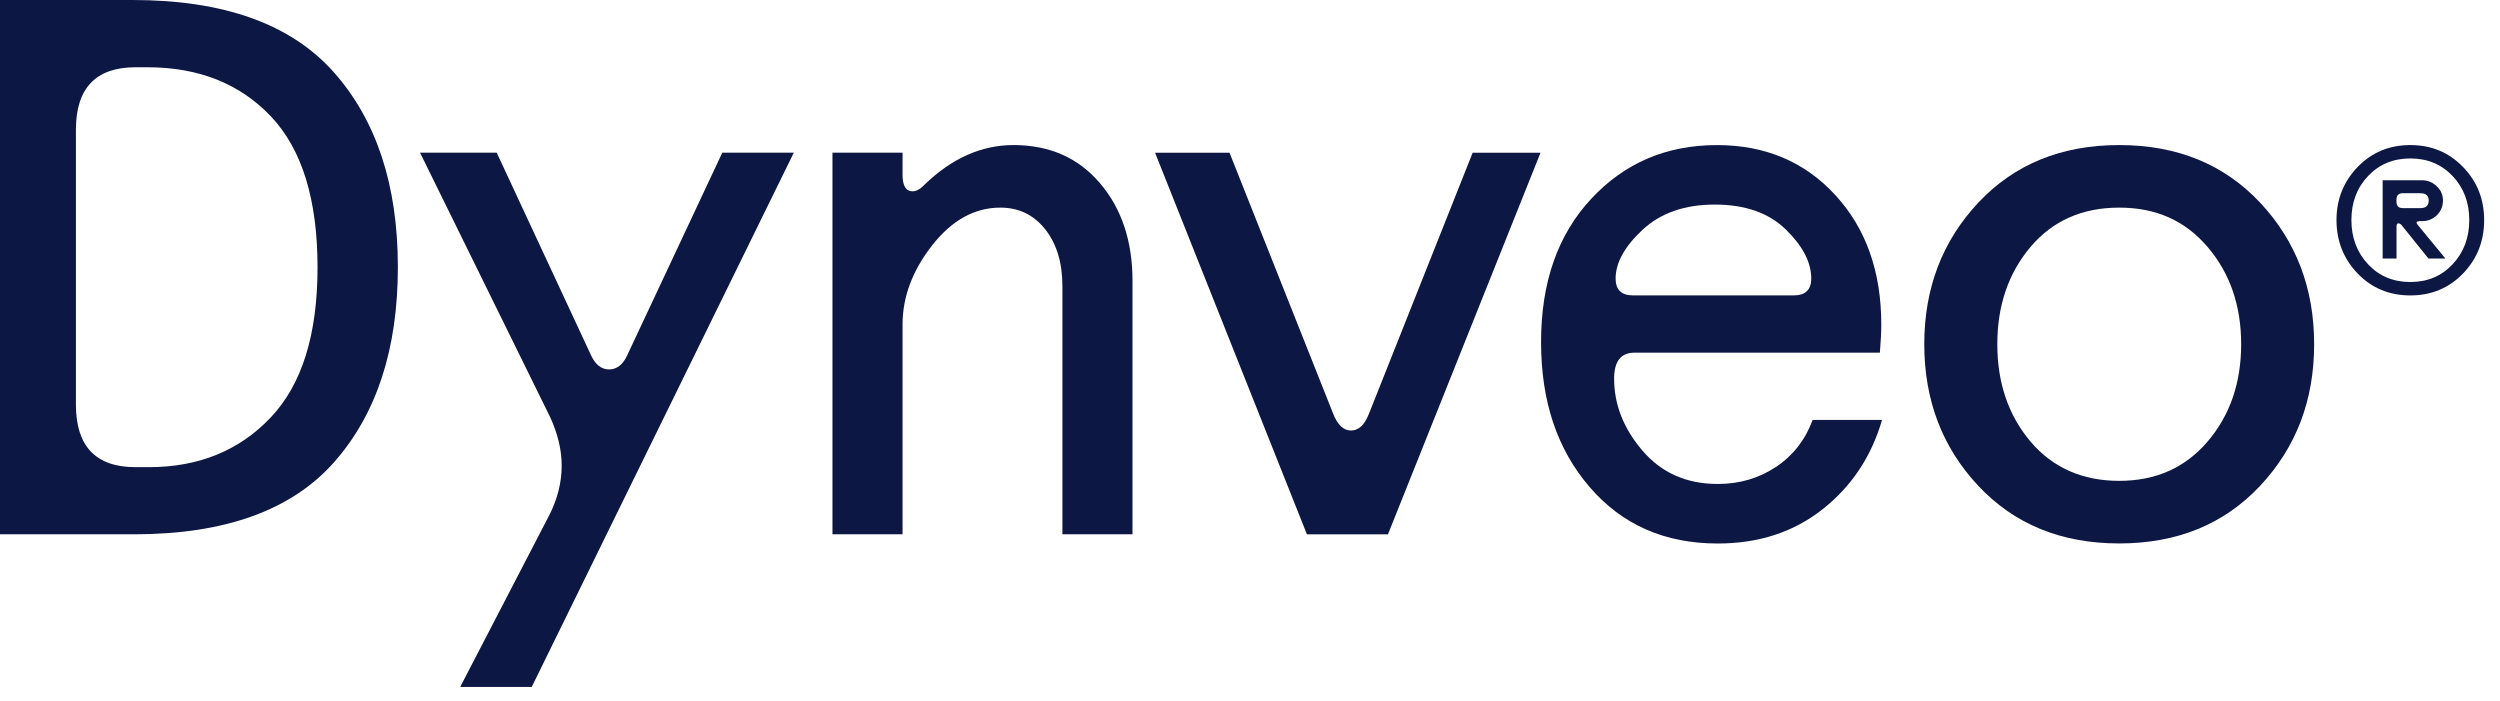
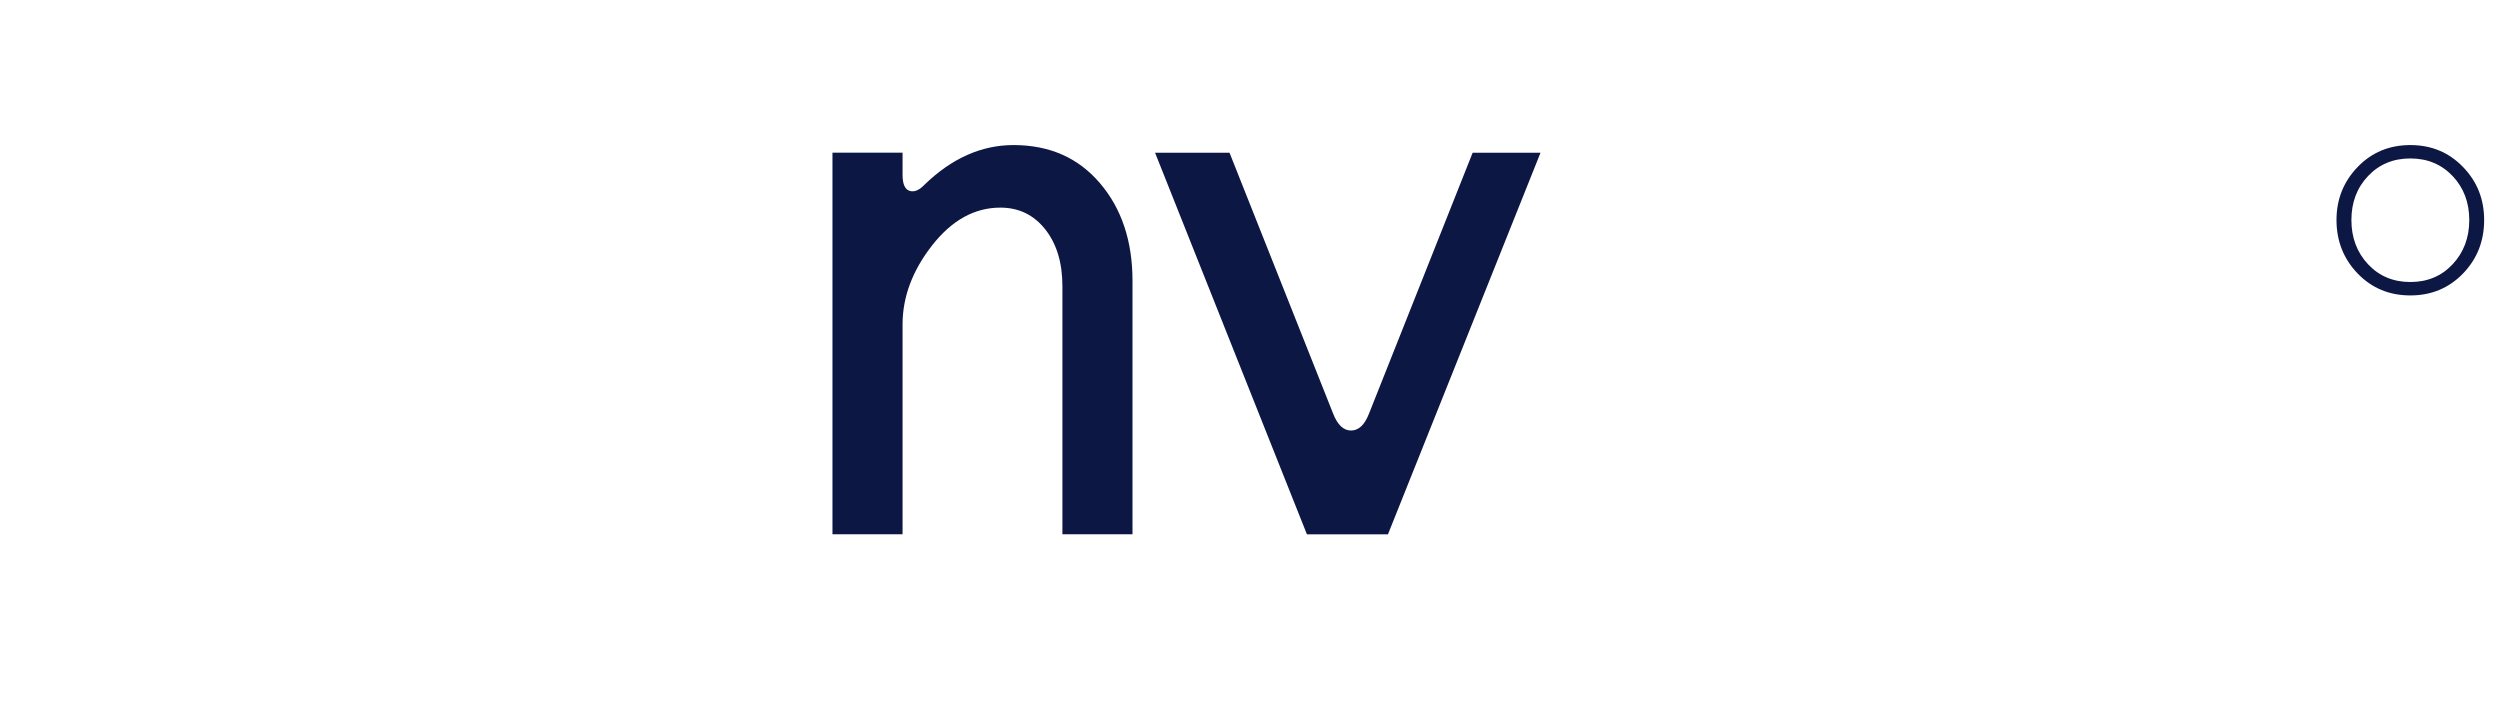
<svg xmlns="http://www.w3.org/2000/svg" fill="none" viewBox="0 0 82 23" height="23" width="82">
-   <path fill="#0D1744" d="M4.35 0.001H0V17.525H4.398C7.378 17.525 9.565 16.736 10.959 15.159C12.352 13.582 13.05 11.45 13.05 8.762C13.05 6.075 12.348 3.943 10.946 2.366C9.544 0.789 7.345 0 4.349 0L4.35 0.001ZM8.876 13.696C7.849 14.78 6.517 15.323 4.877 15.323H4.447C3.142 15.323 2.49 14.639 2.49 13.271V4.258C2.49 2.89 3.142 2.206 4.447 2.206H4.83C6.517 2.206 7.87 2.744 8.888 3.82C9.906 4.896 10.415 6.545 10.415 8.765C10.415 10.986 9.902 12.613 8.876 13.697V13.696Z" />
-   <path fill="#0D1744" d="M20.578 11.642C20.435 11.959 20.234 12.117 19.979 12.117C19.724 12.117 19.524 11.959 19.381 11.642L16.292 5.008H13.777L18.039 13.669C18.294 14.22 18.423 14.753 18.423 15.271C18.423 15.822 18.288 16.364 18.016 16.898L15.095 22.531H17.441L26.037 5.008H23.691L20.578 11.642Z" />
  <path fill="#0D1744" d="M33.245 4.758C32.191 4.758 31.218 5.192 30.323 6.059C30.147 6.244 29.983 6.309 29.832 6.259C29.68 6.209 29.604 6.034 29.604 5.734V5.008H27.305V17.525H29.604V10.64C29.604 9.739 29.928 8.875 30.573 8.049C31.22 7.223 31.966 6.81 32.812 6.81C33.418 6.81 33.909 7.048 34.285 7.524C34.66 7.999 34.847 8.621 34.847 9.389V17.525H37.146V9.213C37.146 7.912 36.791 6.844 36.08 6.01C35.369 5.175 34.424 4.758 33.242 4.758H33.245Z" />
  <path fill="#0D1744" d="M44.902 13.57C44.759 13.937 44.562 14.121 44.315 14.121C44.068 14.121 43.872 13.937 43.728 13.57L40.328 5.009H37.886L42.867 17.526H45.525L50.529 5.009H48.303L44.902 13.57Z" />
-   <path fill="#0D1744" d="M58.258 15.31C57.7 15.685 57.061 15.874 56.343 15.874C55.32 15.874 54.499 15.511 53.876 14.785C53.254 14.058 52.943 13.271 52.943 12.419C52.943 11.852 53.165 11.568 53.609 11.568H61.66C61.691 11.201 61.706 10.892 61.706 10.642C61.706 8.907 61.204 7.492 60.199 6.399C59.194 5.306 57.9 4.759 56.318 4.759C54.658 4.759 53.281 5.347 52.188 6.525C51.094 7.701 50.547 9.266 50.547 11.218C50.547 13.171 51.078 14.741 52.14 15.975C53.202 17.211 54.602 17.827 56.343 17.827C57.687 17.827 58.834 17.452 59.784 16.701C60.733 15.951 61.383 14.975 61.731 13.773H59.455C59.216 14.424 58.816 14.937 58.258 15.313V15.31ZM53.876 7.537C54.467 6.986 55.256 6.71 56.247 6.71C57.238 6.71 58.011 6.981 58.571 7.524C59.129 8.066 59.409 8.604 59.409 9.138C59.409 9.504 59.218 9.689 58.834 9.689H53.566C53.183 9.689 52.992 9.504 52.992 9.138C52.992 8.621 53.286 8.086 53.877 7.535L53.876 7.537Z" />
-   <path fill="#0D1744" d="M69.51 4.758C67.61 4.758 66.07 5.389 64.888 6.647C63.706 7.908 63.116 9.456 63.116 11.291C63.116 13.126 63.707 14.675 64.888 15.935C66.069 17.195 67.61 17.825 69.51 17.825C71.41 17.825 72.95 17.195 74.132 15.935C75.313 14.675 75.904 13.128 75.904 11.291C75.904 9.455 75.313 7.908 74.132 6.647C72.95 5.387 71.41 4.758 69.51 4.758ZM72.408 14.484C71.674 15.343 70.709 15.772 69.51 15.772C68.312 15.772 67.327 15.343 66.601 14.484C65.875 13.624 65.512 12.56 65.512 11.291C65.512 10.023 65.875 8.959 66.601 8.099C67.327 7.24 68.297 6.81 69.51 6.81C70.724 6.81 71.674 7.24 72.408 8.099C73.143 8.958 73.51 10.023 73.51 11.291C73.51 12.56 73.143 13.623 72.408 14.484Z" />
-   <path fill="#0D1744" d="M79.344 7.254H79.436C79.632 7.254 79.797 7.188 79.93 7.058C80.062 6.927 80.129 6.767 80.129 6.577C80.129 6.388 80.061 6.239 79.924 6.108C79.788 5.977 79.625 5.912 79.436 5.912H78.151V8.48H78.606V7.434C78.606 7.394 78.612 7.364 78.629 7.345C78.644 7.325 78.664 7.32 78.692 7.328C78.718 7.337 78.743 7.352 78.765 7.375L79.653 8.48H80.21L79.3 7.375C79.239 7.297 79.255 7.257 79.345 7.257L79.344 7.254ZM78.604 6.612V6.552C78.604 6.409 78.672 6.338 78.809 6.338H79.389C79.571 6.338 79.662 6.418 79.662 6.576C79.662 6.743 79.571 6.826 79.389 6.826H78.809C78.672 6.826 78.604 6.754 78.604 6.612Z" />
  <path fill="#0D1744" d="M80.787 5.477C80.324 4.998 79.748 4.758 79.059 4.758C78.369 4.758 77.793 4.998 77.331 5.477C76.868 5.957 76.637 6.538 76.637 7.218C76.637 7.899 76.868 8.491 77.331 8.971C77.793 9.45 78.368 9.69 79.059 9.69C79.749 9.69 80.324 9.45 80.787 8.971C81.25 8.491 81.48 7.908 81.48 7.218C81.48 6.529 81.25 5.957 80.787 5.477ZM80.446 8.668C80.083 9.056 79.62 9.25 79.059 9.25C78.498 9.25 78.036 9.056 77.672 8.668C77.309 8.28 77.126 7.796 77.126 7.218C77.126 6.64 77.307 6.159 77.672 5.774C78.036 5.39 78.498 5.197 79.059 5.197C79.62 5.197 80.081 5.39 80.446 5.774C80.809 6.158 80.992 6.64 80.992 7.218C80.992 7.796 80.81 8.28 80.446 8.668Z" />
</svg>